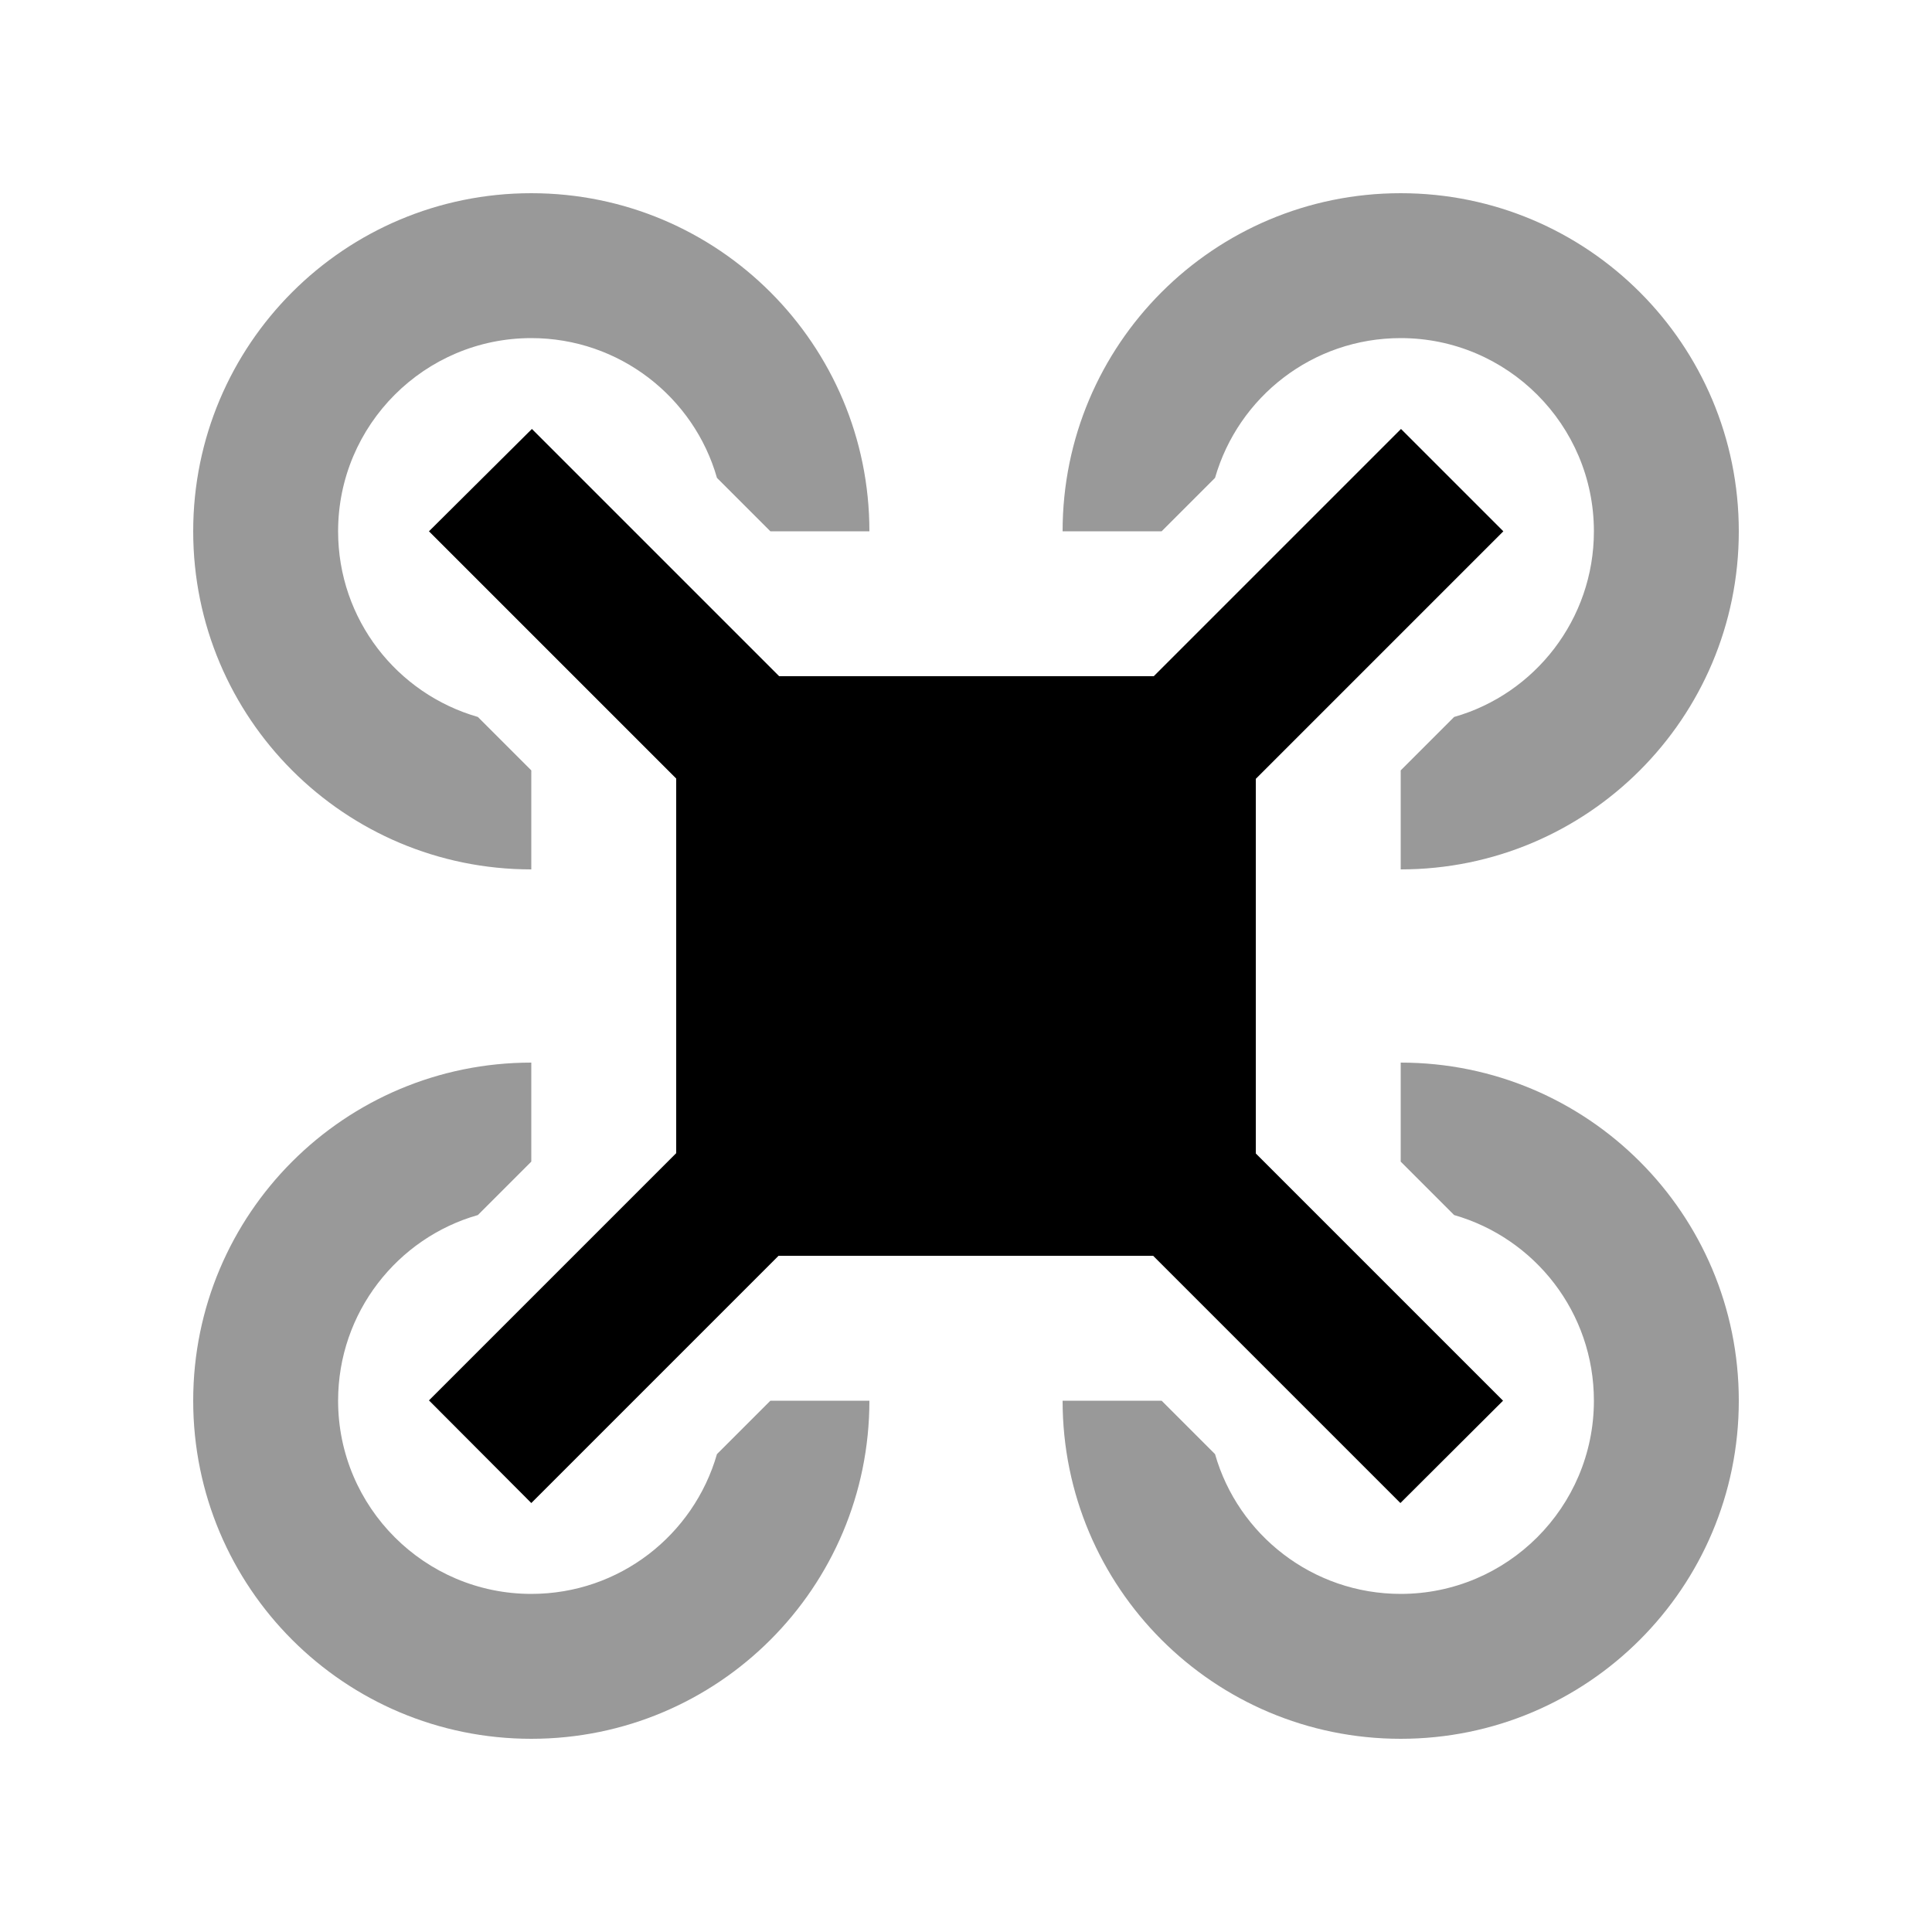
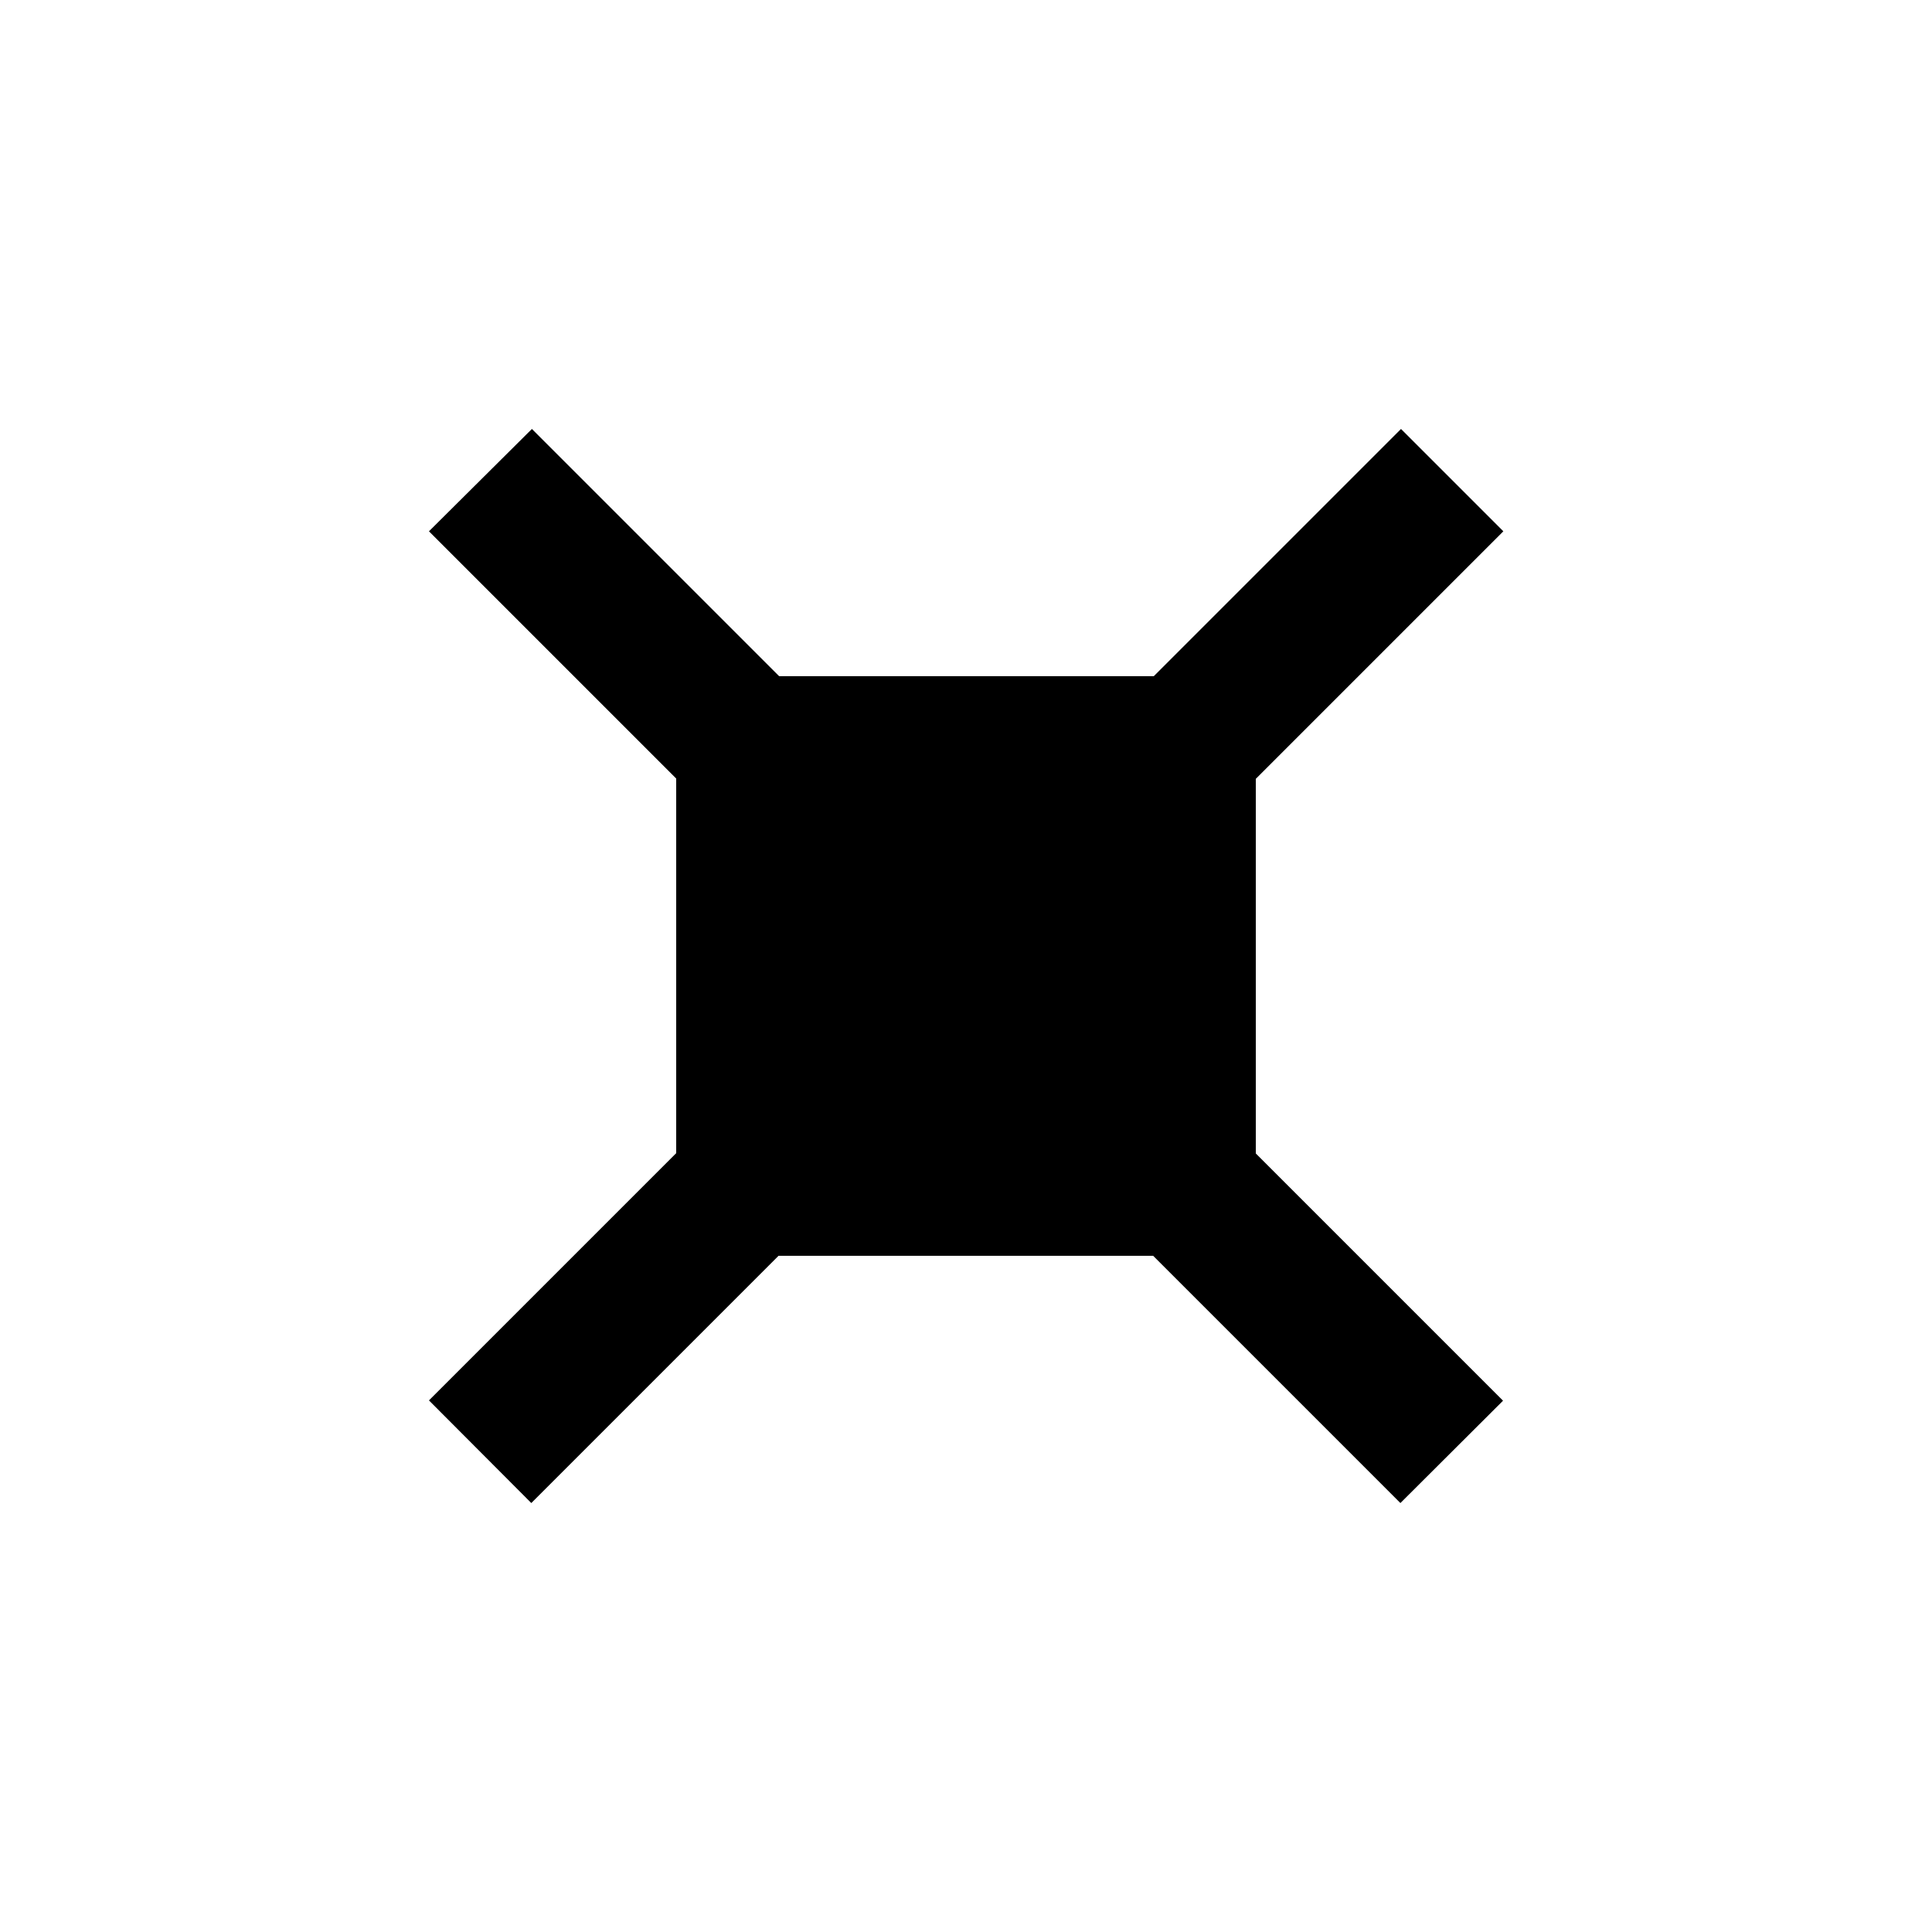
<svg xmlns="http://www.w3.org/2000/svg" viewBox="0 0 640 640">
-   <path opacity=".4" fill="currentColor" d="M64 176C64 237.9 114.1 288 176 288L176 255.2L158.3 237.5C131.5 229.8 112 205.2 112 176C112 140.7 140.7 112 176 112C205.2 112 229.9 131.6 237.5 158.3L255.2 176L288 176C288 114.1 237.9 64 176 64C114.1 64 64 114.1 64 176zM64 464C64 525.9 114.1 576 176 576C237.9 576 288 525.9 288 464L255.2 464L237.5 481.7C229.8 508.5 205.2 528 176 528C140.7 528 112 499.3 112 464C112 434.8 131.6 410.1 158.3 402.5L176 384.8L176 352C114.1 352 64 402.1 64 464zM352 176L384.8 176L402.5 158.3C410.2 131.5 434.8 112 464 112C499.3 112 528 140.7 528 176C528 205.2 508.4 229.9 481.7 237.5L464 255.2L464 288C525.9 288 576 237.9 576 176C576 114.1 525.9 64 464 64C402.1 64 352 114.1 352 176zM352 464C352 525.9 402.1 576 464 576C525.9 576 576 525.9 576 464C576 402.1 525.9 352 464 352L464 384.8L481.7 402.5C508.5 410.2 528 434.8 528 464C528 499.3 499.3 528 464 528C434.8 528 410.1 508.4 402.5 481.7L384.8 464L352 464z" />
  <path fill="currentColor" d="M481 193L498 176L464.1 142.1C460.8 145.4 433.5 172.7 382.2 224L258.1 224C206.8 172.7 179.5 145.4 176.2 142.1L142.1 176C145.4 179.3 172.7 206.6 224 257.9L224 382C172.7 433.3 145.4 460.6 142.1 463.9L176 497.9C179.3 494.6 206.6 467.3 257.9 416L382 416C433.3 467.3 460.6 494.6 463.9 497.9L497.9 464C494.6 460.7 467.3 433.4 416 382.1L416 258L481 193z" />
</svg>